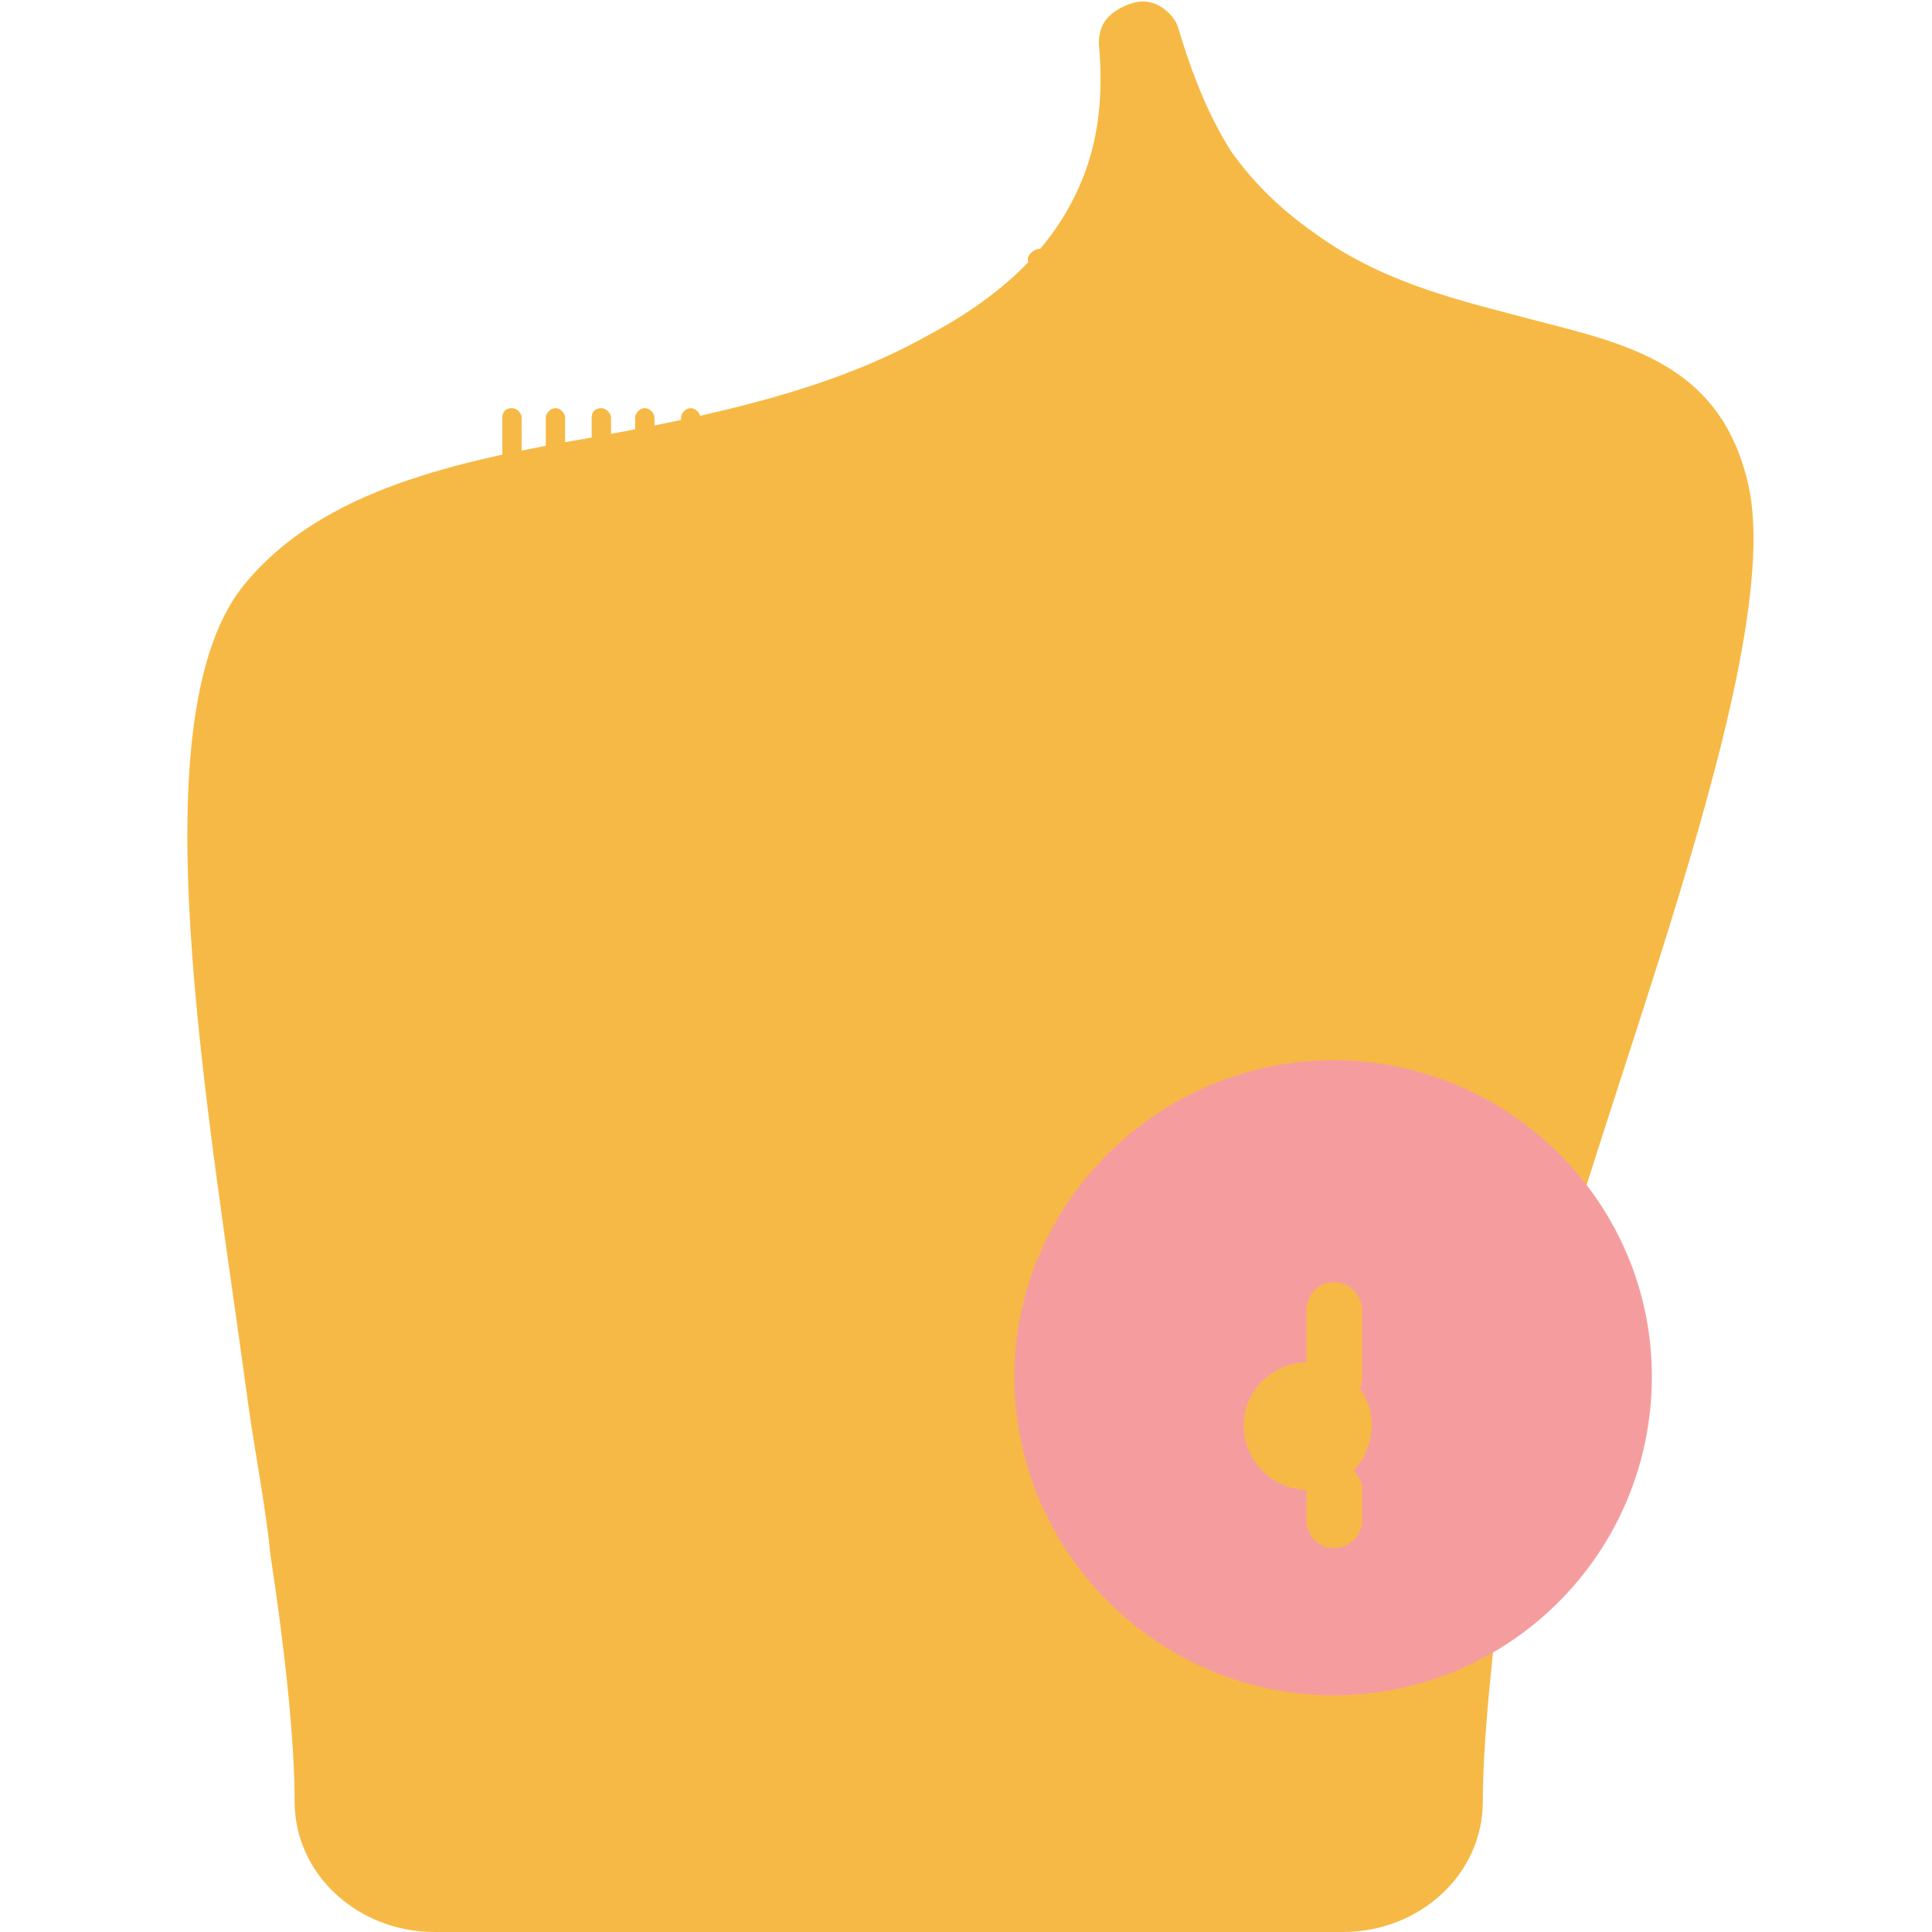
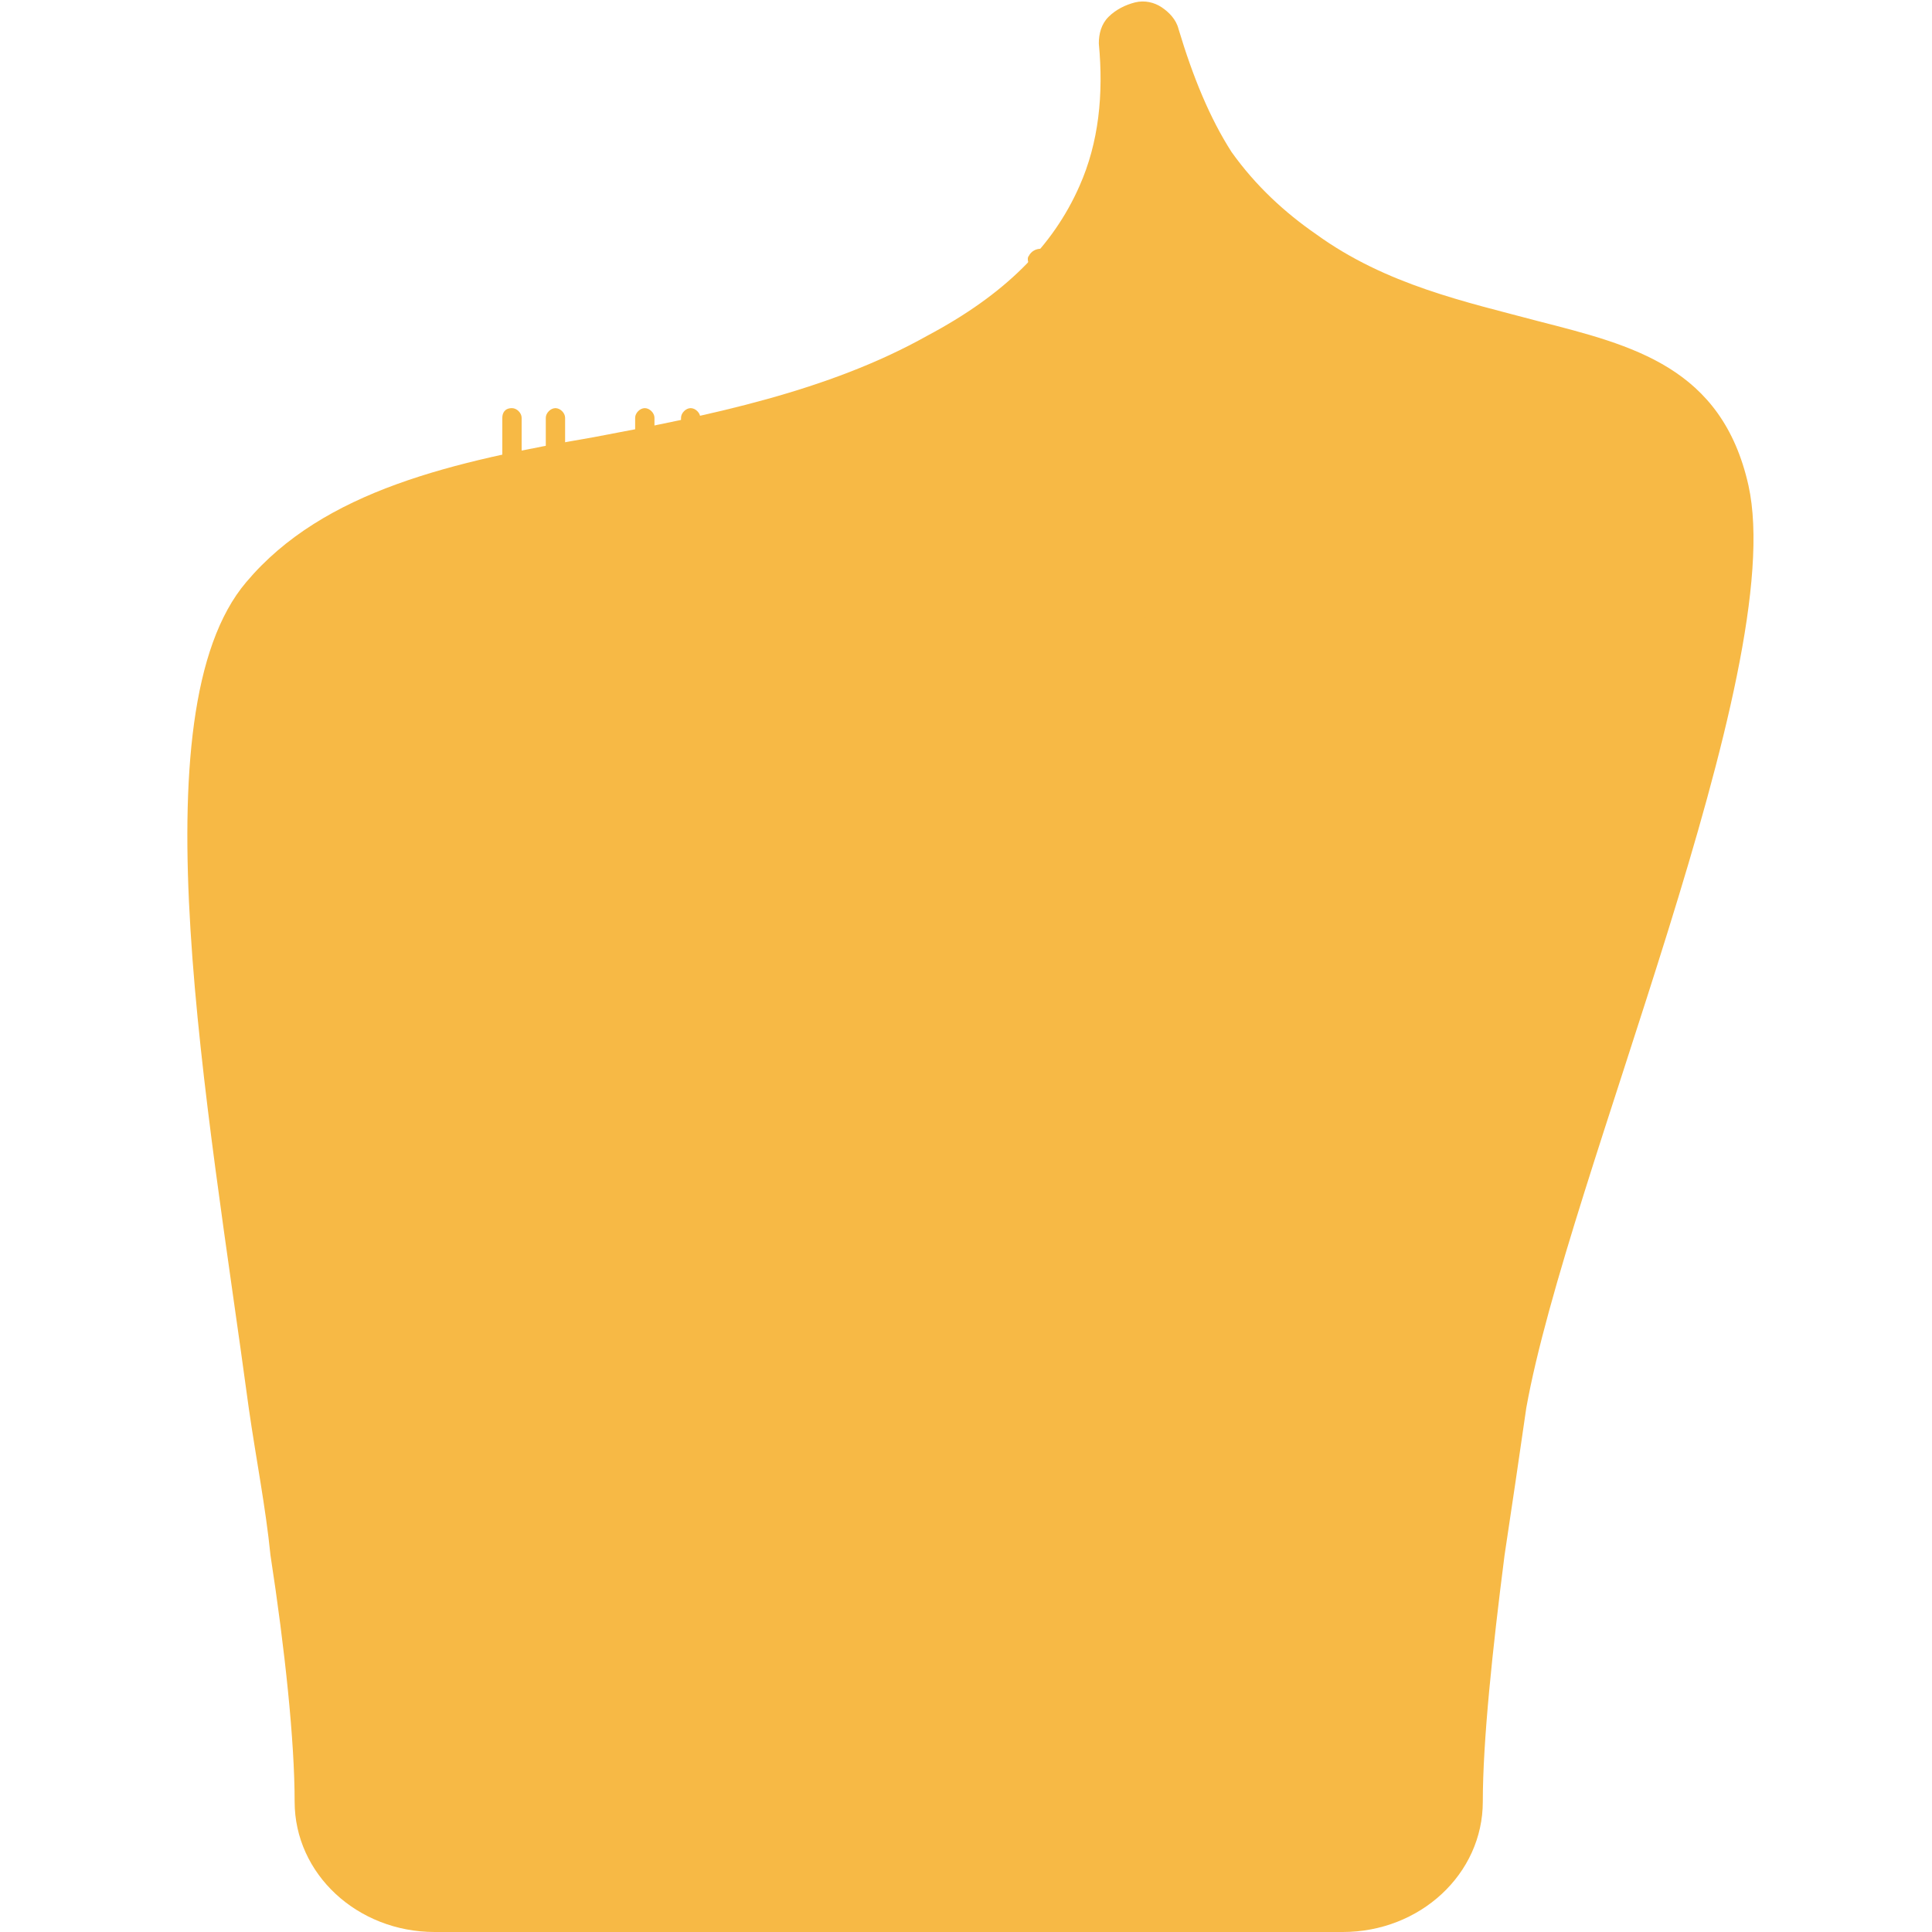
<svg xmlns="http://www.w3.org/2000/svg" width="800pt" height="800pt" viewBox="0 0 800 800" version="1.1">
  <defs />
  <path fill-rule="evenodd" fill="#f7b945" d="M528,195 L532,195 C548,195 560,208 560,224 C560,240 548,252 532,252 L530,252 C514,252 502,240 502,224 C502,208 514,195 530,195 Z" />
  <path fill-rule="evenodd" fill="#f7b945" d="M530,252 L530,292 C530,308 517,321 502,321 C486,321 473,308 473,292 L473,252 Z" />
  <path fill-rule="evenodd" fill="#f7b945" d="M632,583 C629,604 626,624 623,644 C618,683 614,721 614,746 C614,776 588,800 556,800 L180,800 C148,800 122,776 122,746 C122,721 118,683 112,644 C110,624 106,604 103,583 C86,457 56,295 102,241 C134,203 188,191 246,181 C294,172 343,162 384,139 C416,122 436,102 447,77 C455,59 457,39 455,18 C455,14 456,10 459,7 C462,4 466,2 470,1 C474,0 478,1 481,3 C484,5 487,8 488,12 C494,32 501,49 510,63 C520,77 532,88 545,97 C574,118 607,125 637,133 C676,143 713,152 724,201 C741,278 649,488 632,583" />
-   <path fill-rule="evenodd" fill="#f59d9e" d="M684,570 C684,643 625,702 552,702 C480,702 420,643 420,570 C420,498 480,439 552,439 C625,439 684,498 684,570" />
-   <path fill-rule="evenodd" fill="#f7b945" d="M568,590 C568,605 556,617 542,617 C527,617 515,605 515,590 C515,576 527,564 542,564 C556,564 568,576 568,590" />
  <path fill-rule="evenodd" fill="#f7b945" d="M552,582 C546,582 541,577 541,570 L541,543 C541,536 546,531 552,531 C559,531 564,536 564,543 L564,570 C564,577 559,582 552,582" />
  <path fill-rule="evenodd" fill="#f7b945" d="M552,641 C546,641 541,636 541,629 L541,617 C541,611 546,606 552,606 C559,606 564,611 564,617 L564,629 C564,636 559,641 552,641" />
  <path fill-rule="evenodd" fill="#f7b945" d="M482,233 C480,233 479,232 479,230 C478,226 475,222 472,218 C468,214 463,212 458,212 L214,212 C203,212 194,221 194,232 C194,234 192,236 190,236 C188,236 186,234 186,232 C186,217 198,204 214,204 L458,204 C473,204 485,217 485,232 C485,233 484,234 482,234 Z" />
  <path fill-rule="evenodd" fill="#f7b945" d="M492,290 C489,290 488,288 488,286 L488,254 C488,252 489,250 492,250 C494,250 495,252 495,254 L495,286 C495,288 494,290 492,290" />
  <path fill-rule="evenodd" fill="#f7b945" d="M473,290 C470,290 469,288 469,286 L469,254 C469,252 470,250 473,250 C475,250 477,252 477,254 L477,286 C477,288 475,290 473,290" />
  <path fill-rule="evenodd" fill="#f7b945" d="M454,290 C451,290 450,288 450,286 L450,254 C450,252 451,250 454,250 C456,250 458,252 458,254 L458,286 C458,288 456,290 454,290" />
  <path fill-rule="evenodd" fill="#f7b945" d="M435,290 C433,290 431,288 431,286 L431,254 C431,252 433,250 435,250 C438,250 439,252 439,254 L439,286 C439,288 438,290 435,290" />
  <path fill-rule="evenodd" fill="#f7b945" d="M417,290 C414,290 413,288 413,286 L413,254 C413,252 414,250 417,250 C419,250 421,252 421,254 L421,286 C421,288 419,290 417,290" />
  <path fill-rule="evenodd" fill="#f7b945" d="M398,290 C396,290 394,288 394,286 L394,254 C394,252 396,250 398,250 C400,250 402,252 402,254 L402,286 C402,288 400,290 398,290" />
  <path fill-rule="evenodd" fill="#f7b945" d="M380,290 C377,290 376,288 376,286 L376,254 C376,252 377,250 380,250 C382,250 384,252 384,254 L384,286 C384,288 382,290 380,290" />
  <path fill-rule="evenodd" fill="#f7b945" d="M361,290 C359,290 357,288 357,286 L357,254 C357,252 359,250 361,250 C363,250 365,252 365,254 L365,286 C365,288 363,290 361,290" />
  <path fill-rule="evenodd" fill="#f7b945" d="M342,290 C340,290 338,288 338,286 L338,254 C338,252 340,250 342,250 C344,250 346,252 346,254 L346,286 C346,288 344,290 342,290" />
  <path fill-rule="evenodd" fill="#f7b945" d="M323,290 C321,290 319,288 319,286 L319,254 C319,252 321,250 323,250 C326,250 327,252 327,254 L327,286 C327,288 326,290 323,290" />
  <path fill-rule="evenodd" fill="#f7b945" d="M305,290 C302,290 301,288 301,286 L301,254 C301,252 302,250 305,250 C307,250 309,252 309,254 L309,286 C309,288 307,290 305,290" />
-   <path fill-rule="evenodd" fill="#f7b945" d="M286,290 C284,290 282,288 282,286 L282,254 C282,252 284,250 286,250 C288,250 290,252 290,254 L290,286 C290,288 288,290 286,290" />
  <path fill-rule="evenodd" fill="#f7b945" d="M267,290 C265,290 263,288 263,286 L263,254 C263,252 265,250 267,250 C269,250 271,252 271,254 L271,286 C271,288 269,290 267,290" />
  <path fill-rule="evenodd" fill="#f7b945" d="M249,290 C246,290 245,288 245,286 L245,254 C245,252 246,250 249,250 C251,250 253,252 253,254 L253,286 C253,288 251,290 249,290" />
  <path fill-rule="evenodd" fill="#f7b945" d="M230,290 C228,290 226,288 226,286 L226,254 C226,252 228,250 230,250 C232,250 234,252 234,254 L234,286 C234,288 232,290 230,290" />
  <path fill-rule="evenodd" fill="#f7b945" d="M212,290 C209,290 208,288 208,286 L208,254 C208,252 209,250 212,250 C214,250 216,252 216,254 L216,286 C216,288 214,290 212,290" />
  <path fill-rule="evenodd" fill="#f7b945" d="M193,290 C191,290 189,288 189,286 L189,254 C189,252 191,250 193,250 C195,250 197,252 197,254 L197,286 C197,288 195,290 193,290" />
  <path fill-rule="evenodd" fill="#f7b945" d="M174,290 C172,290 170,288 170,286 L170,254 C170,252 172,250 174,250 C176,250 178,252 178,254 L178,286 C178,288 176,290 174,290" />
-   <path fill-rule="evenodd" fill="#f7b945" d="M156,290 C153,290 152,288 152,286 L152,254 C152,252 153,250 156,250 C158,250 160,252 160,254 L160,286 C160,288 158,290 156,290" />
  <path fill-rule="evenodd" fill="#f7b945" d="M137,290 C135,290 133,288 133,286 L133,254 C133,252 135,250 137,250 C139,250 141,252 141,254 L141,286 C141,288 139,290 137,290" />
  <path fill-rule="evenodd" fill="#f7b945" d="M118,290 C116,290 114,288 114,286 L114,254 C114,252 116,250 118,250 C120,250 122,252 122,254 L122,286 C122,288 120,290 118,290" />
  <path fill-rule="evenodd" fill="#f7b945" d="M100,290 C97,290 96,288 96,286 L96,254 C96,252 97,250 100,250 C102,250 104,252 104,254 L104,286 C104,288 102,290 100,290" />
  <path fill-rule="evenodd" fill="#f7b945" d="M458,264 L214,264 C204,264 194,255 194,245 C194,234 204,226 214,226 L458,226 C468,226 478,234 478,245 C478,255 468,264 458,264 M214,233 C208,233 202,238 202,245 C202,251 208,256 214,256 L458,256 C464,256 470,251 470,245 C470,238 464,233 458,233 Z" />
  <path fill-rule="evenodd" fill="#f7b945" d="M212,209 C209,209 208,207 208,205 L208,173 C208,171 209,169 212,169 C214,169 216,171 216,173 L216,205 C216,207 214,209 212,209" />
  <path fill-rule="evenodd" fill="#f7b945" d="M230,209 C228,209 226,207 226,205 L226,173 C226,171 228,169 230,169 C232,169 234,171 234,173 L234,205 C234,207 232,209 230,209" />
-   <path fill-rule="evenodd" fill="#f7b945" d="M249,209 C246,209 245,207 245,205 L245,173 C245,171 246,169 249,169 C251,169 253,171 253,173 L253,205 C253,207 251,209 249,209" />
  <path fill-rule="evenodd" fill="#f7b945" d="M267,209 C265,209 263,207 263,205 L263,173 C263,171 265,169 267,169 C269,169 271,171 271,173 L271,205 C271,207 269,209 267,209" />
  <path fill-rule="evenodd" fill="#f7b945" d="M286,209 C284,209 282,207 282,205 L282,173 C282,171 284,169 286,169 C288,169 290,171 290,173 L290,205 C290,207 288,209 286,209" />
  <path fill-rule="evenodd" fill="#f7b945" d="M305,209 C302,209 301,207 301,205 L301,173 C301,171 302,169 305,169 C307,169 309,171 309,173 L309,205 C309,207 307,209 305,209" />
  <path fill-rule="evenodd" fill="#f7b945" d="M323,209 C321,209 319,207 319,205 L319,173 C319,171 321,169 323,169 C326,169 327,171 327,173 L327,205 C327,207 326,209 323,209" />
  <path fill-rule="evenodd" fill="#f7b945" d="M342,209 C340,209 338,207 338,205 L338,173 C338,171 340,169 342,169 C344,169 346,171 346,173 L346,205 C346,207 344,209 342,209" />
-   <path fill-rule="evenodd" fill="#f7b945" d="M361,209 C359,209 357,207 357,205 L357,173 C357,171 359,169 361,169 C363,169 365,171 365,173 L365,205 C365,207 363,209 361,209" />
+   <path fill-rule="evenodd" fill="#f7b945" d="M361,209 C359,209 357,207 357,205 C357,171 359,169 361,169 C363,169 365,171 365,173 L365,205 C365,207 363,209 361,209" />
  <path fill-rule="evenodd" fill="#f7b945" d="M380,209 C377,209 376,207 376,205 L376,173 C376,171 377,169 380,169 C382,169 384,171 384,173 L384,205 C384,207 382,209 380,209" />
  <path fill-rule="evenodd" fill="#f7b945" d="M398,209 C396,209 394,207 394,205 L394,173 C394,171 396,169 398,169 C400,169 402,171 402,173 L402,205 C402,207 400,209 398,209" />
  <path fill-rule="evenodd" fill="#f7b945" d="M417,209 C414,209 413,207 413,205 L413,173 C413,171 414,169 417,169 C419,169 421,171 421,173 L421,205 C421,207 419,209 417,209" />
  <path fill-rule="evenodd" fill="#f7b945" d="M435,209 C433,209 431,207 431,205 L431,173 C431,171 433,169 435,169 C438,169 439,171 439,173 L439,205 C439,207 438,209 435,209" />
  <path fill-rule="evenodd" fill="#f7b945" d="M454,209 C451,209 450,207 450,205 L450,173 C450,171 451,169 454,169 C456,169 458,171 458,173 L458,205 C458,207 456,209 454,209" />
  <path fill-rule="evenodd" fill="#f7b945" d="M473,209 C470,209 469,207 469,205 L469,173 C469,171 470,169 473,169 C475,169 477,171 477,173 L477,205 C477,207 475,209 473,209" />
  <path fill-rule="evenodd" fill="#f7b945" d="M492,209 C489,209 488,207 488,205 L488,173 C488,171 489,169 492,169 C494,169 495,171 495,173 L495,205 C495,207 494,209 492,209" />
  <path fill-rule="evenodd" fill="#f7b945" d="M501,190 C501,190 500,190 500,189 C498,189 497,186 498,184 L511,149 C512,148 512,146 511,144 C510,142 508,141 506,141 L463,141 C462,141 460,142 459,144 C458,146 458,148 459,149 L472,184 C473,186 472,188 470,189 C468,190 466,189 465,187 L449,150 C447,146 447,142 450,138 C452,134 457,132 462,132 L507,132 C511,132 516,134 518,138 C521,142 521,146 519,150 L504,187 C504,189 502,190 501,190 Z" />
  <path fill-rule="evenodd" fill="#f7b945" d="M472,149 C471,149 470,148 470,147 C468,146 468,144 470,142 L505,111 C507,110 507,107 506,106 C505,104 503,103 501,103 L461,103 C459,103 457,104 456,106 C455,107 456,110 457,111 L475,130 C477,131 477,134 475,135 C474,136 473,136 472,136 C471,136 470,136 470,135 L465,130 L465,111 L494,111 L475,127 C474,128 473,128 472,128 C471,128 470,128 469,127 C468,125 468,123 469,122 L478,113 C479,112 479,110 478,108 C478,106 476,105 474,105 L446,105 C444,105 442,106 442,108 C441,110 441,112 442,113 L450,122 C452,123 452,125 450,127 C449,128 447,128 446,127 L427,111 C426,110 425,107 426,106 C427,104 429,103 431,103 L470,103 C472,103 474,104 475,106 C476,107 476,110 474,111 L465,120 C464,121 463,123 464,125 C465,126 467,127 468,127 C469,127 470,127 470,127 C471,127 472,127 473,127 C475,127 476,126 477,125 C478,123 477,121 476,120 L467,111 L467,111 L496,111 L496,111 L473,135 C473,136 472,136 471,136 C470,136 469,136 468,135 C467,134 467,131 468,130 L478,122 C479,120 479,118 478,116 C477,115 475,114 474,114 L446,114 C444,114 442,115 442,116 C441,118 441,120 442,122 L450,130 C452,131 452,134 450,135 C449,136 447,136 446,135 L437,127 C436,125 436,123 437,122 C438,120 440,119 441,119 L460,119 L460,133 L455,138 C454,140 454,142 455,144 C456,146 458,146 460,146 L499,146 C501,146 503,146 504,144 C505,142 505,140 504,138 L499,133 L499,119 L518,135 C519,136 520,136 521,136 C522,136 523,136 524,135 C525,134 525,131 524,130 L507,115 C506,114 505,114 504,114 C503,114 502,114 501,115 L477,135 C476,136 475,136 474,136 C473,136 472,136 471,135 C470,134 47 Z" />
</svg>